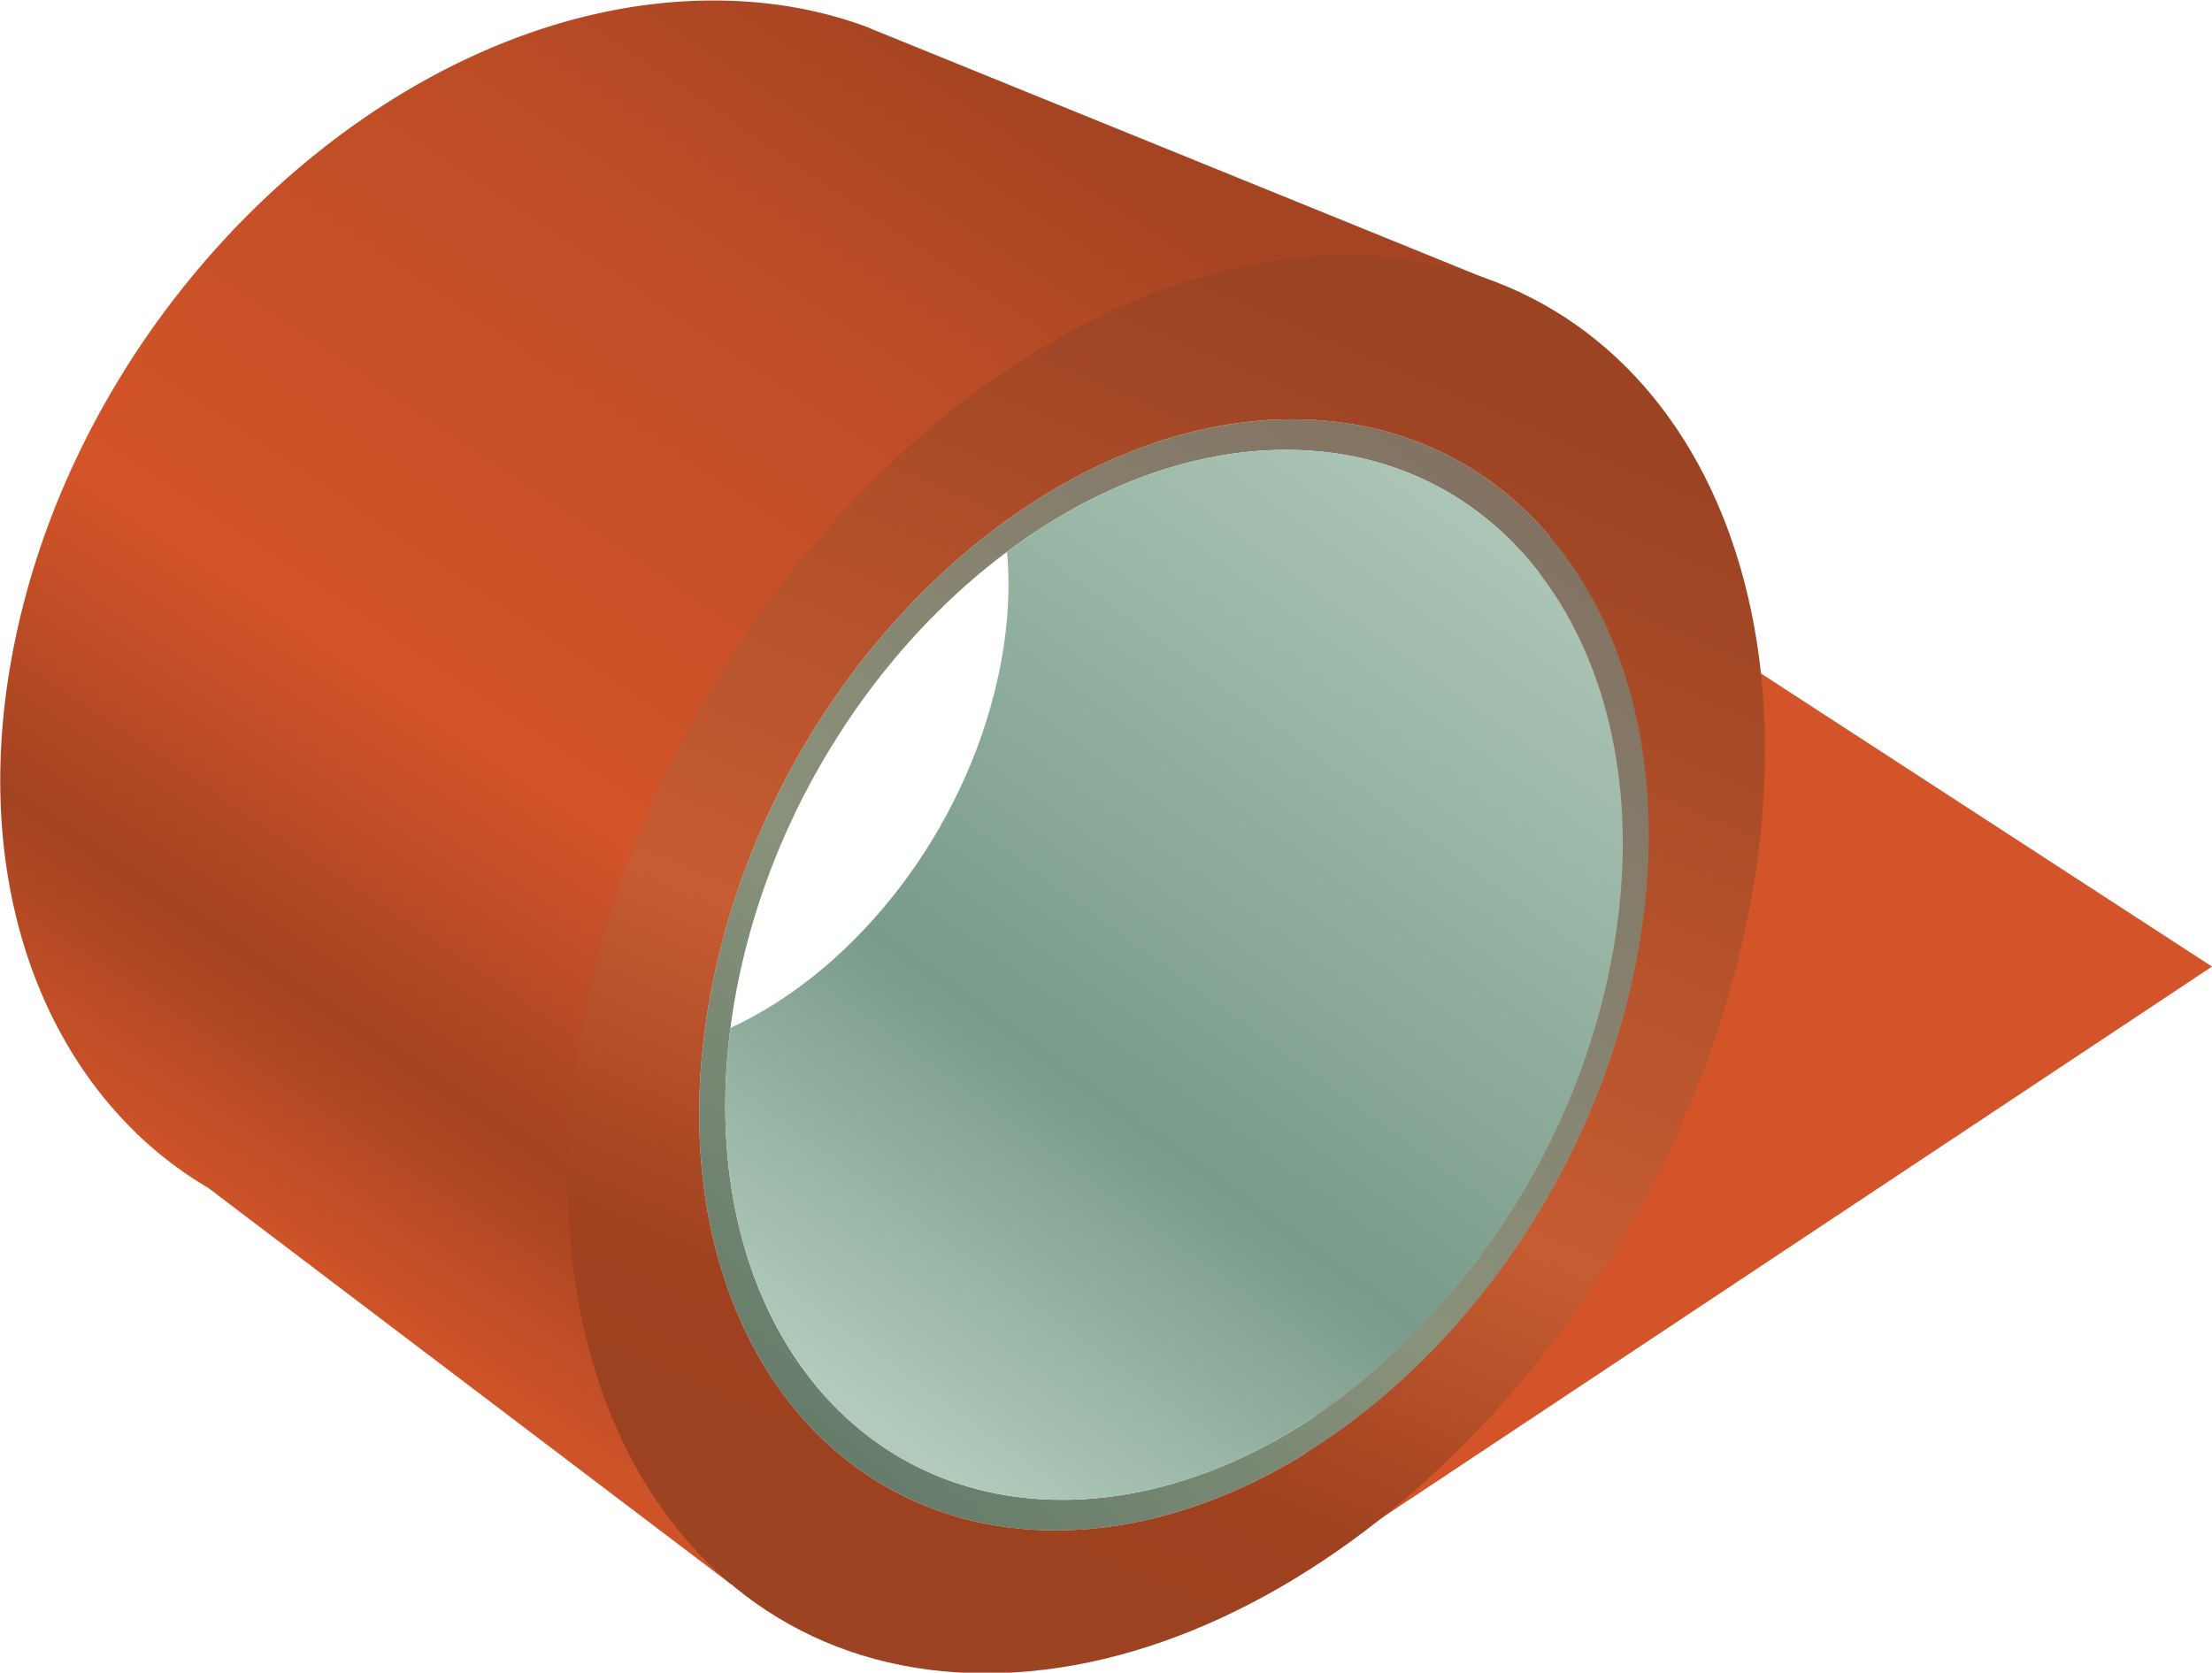
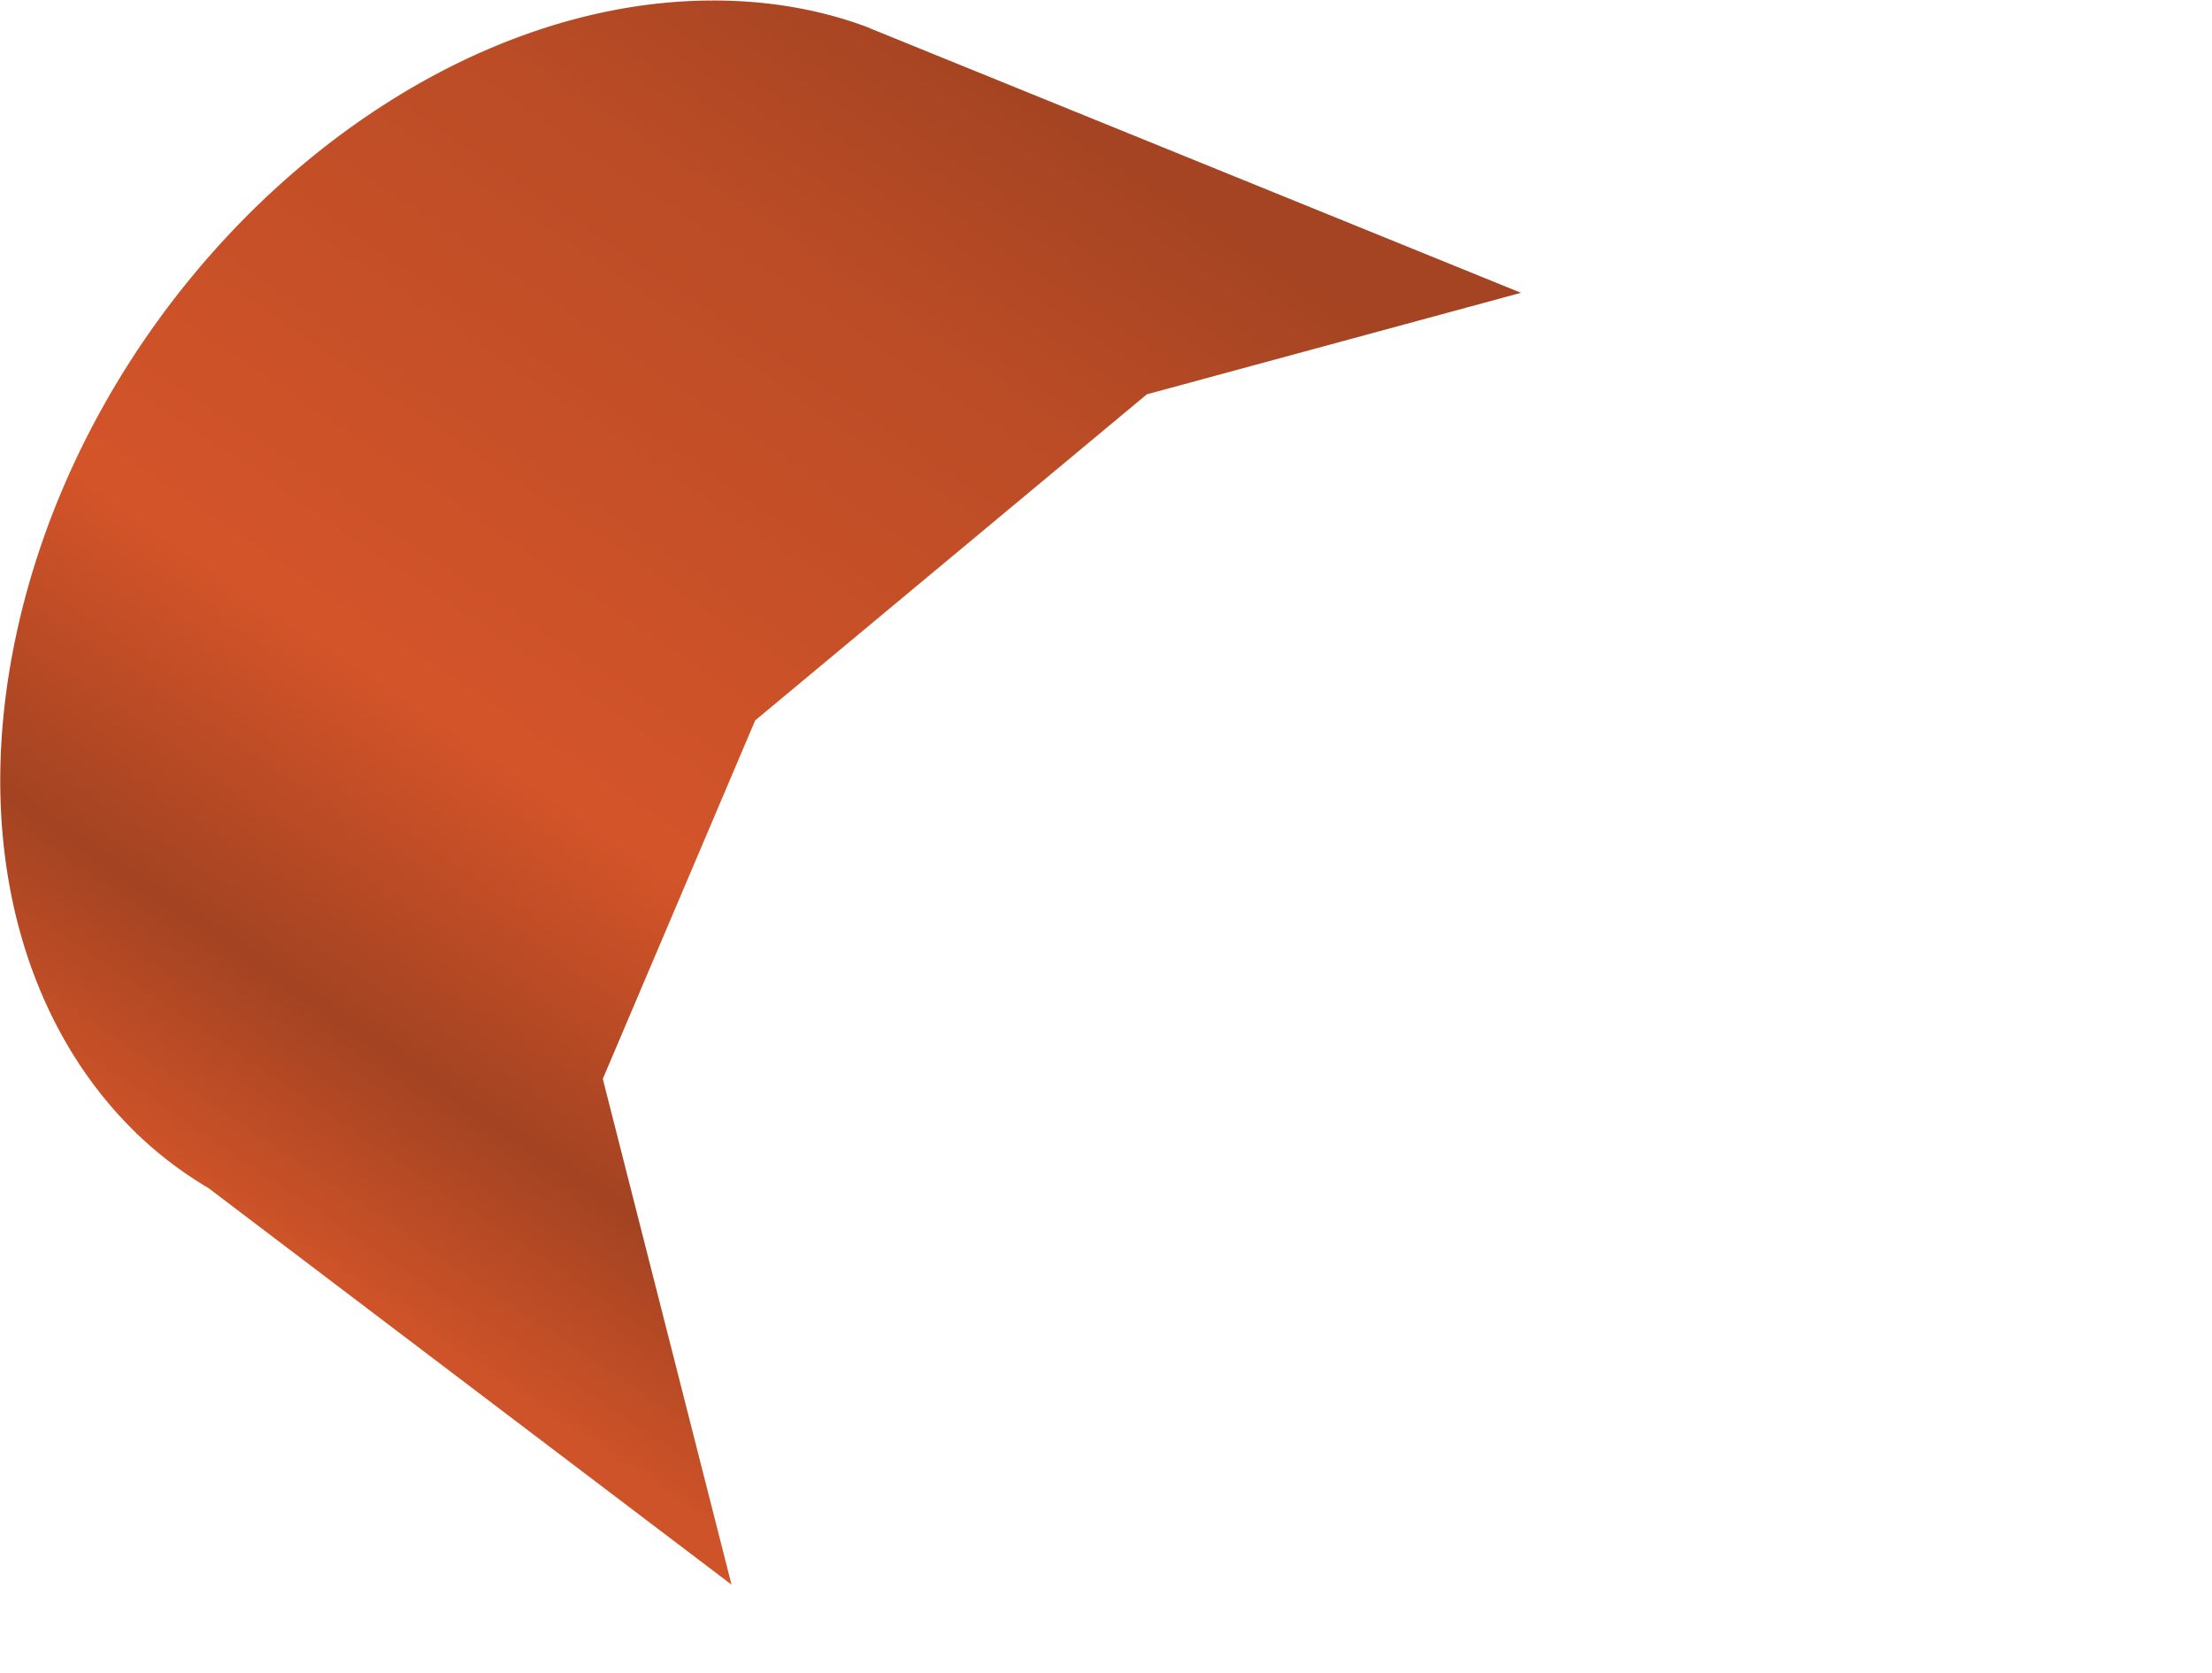
<svg xmlns="http://www.w3.org/2000/svg" xmlns:xlink="http://www.w3.org/1999/xlink" width="500" height="378.121" viewBox="0 0 500 378.121">
  <defs>
    <linearGradient id="d">
      <stop offset="0" stop-color="#837262" />
      <stop offset=".617" stop-color="#89927b" />
      <stop offset="1" stop-color="#677d6b" />
    </linearGradient>
    <linearGradient id="c">
      <stop offset="0" stop-color="#abc5b6" />
      <stop offset=".639" stop-color="#7a9b8a" />
      <stop offset="1" stop-color="#b1cabc" />
    </linearGradient>
    <linearGradient id="b">
      <stop offset="0" stop-color="#9b4323" />
      <stop offset=".547" stop-color="#c75c32" />
      <stop offset=".79" stop-color="#9f411f" />
      <stop offset="1" stop-color="#9b4323" />
    </linearGradient>
    <linearGradient id="a">
      <stop offset="0" stop-color="#ce5328" />
      <stop offset=".159" stop-color="#a34322" />
      <stop offset=".384" stop-color="#d45429" />
      <stop offset=".812" stop-color="#ba4c26" />
      <stop offset="1" stop-color="#a54422" />
    </linearGradient>
    <linearGradient xlink:href="#d" id="e" gradientUnits="userSpaceOnUse" x1="401.688" y1="589.092" x2="342.61" y2="662.911" />
    <linearGradient xlink:href="#a" id="f" gradientUnits="userSpaceOnUse" x1="299.761" y1="649.091" x2="362.408" y2="556.188" />
    <linearGradient xlink:href="#b" id="g" gradientUnits="userSpaceOnUse" x1="389.79" y1="576.119" x2="344.215" y2="682.167" />
    <linearGradient xlink:href="#c" id="h" gradientUnits="userSpaceOnUse" x1="396.257" y1="588.579" x2="343.931" y2="660.422" />
  </defs>
  <g color="#000">
-     <path d="M286.847 360.075L500 218.506 350.326 121.22z" style="marker:none" fill="#d35429" overflow="visible" />
-     <path d="M384.094 582.938c-20.762 0-41.925 20.34-47.281 45.437-5.356 25.098 7.144 45.438 27.906 45.438 20.761 0 41.925-20.34 47.281-45.438 5.356-25.098-7.145-45.438-27.906-45.438zm-.531 2.5c19.618 0 31.435 19.222 26.375 42.937-5.061 23.715-25.07 42.938-44.688 42.938-19.618 0-31.436-19.223-26.375-42.938 5.061-23.715 25.07-42.938 44.688-42.938z" style="marker:none" fill="url(#e)" overflow="visible" transform="translate(-769.482 -1516.457) scale(2.764)" />
    <path d="M336.719 548.688c-24.867 0-50.281 22.788-56.781 50.906-3.993 17.268.096 32.514 9.593 41.718v.032l.125.093a31.745 31.745 0 005.781 4.375l42.782 32.438-10.528-41.366 12.463-29.318 32.029-26.669 30.598-8.303-53.219-21.625c-.043-.017-.081-.047-.125-.063-3.851-1.456-8.107-2.219-12.718-2.219z" style="marker:none" fill="url(#f)" overflow="visible" transform="translate(-769.482 -1516.457) scale(2.764)" />
-     <path d="M388.563 569.531c-25.77 0-53.27 25.971-61.438 58-8.169 32.03 6.105 57.969 31.875 57.969s53.269-25.94 61.438-57.969c8.168-32.029-6.106-58-31.875-58zm-4.47 13.407c20.762 0 33.263 20.34 27.907 45.437-5.356 25.098-26.52 45.438-47.281 45.438-20.762 0-33.262-20.34-27.906-45.438 5.356-25.098 26.52-45.438 47.28-45.438z" style="marker:none" fill="url(#g)" overflow="visible" transform="translate(-769.482 -1516.457) scale(2.764)" />
-     <path d="M383.563 585.438c-7.877 0-15.804 3.099-22.813 8.343.32 3.572-.009 7.493-1.063 11.625-3.134 12.29-11.839 22.846-21.562 27.313v.03c-2.802 21.654 8.733 38.563 27.125 38.563 19.618 0 39.627-19.222 44.688-42.937 5.06-23.715-6.757-42.938-26.375-42.938z" style="marker:none" fill="url(#h)" overflow="visible" transform="translate(-769.482 -1516.457) scale(2.764)" />
  </g>
</svg>